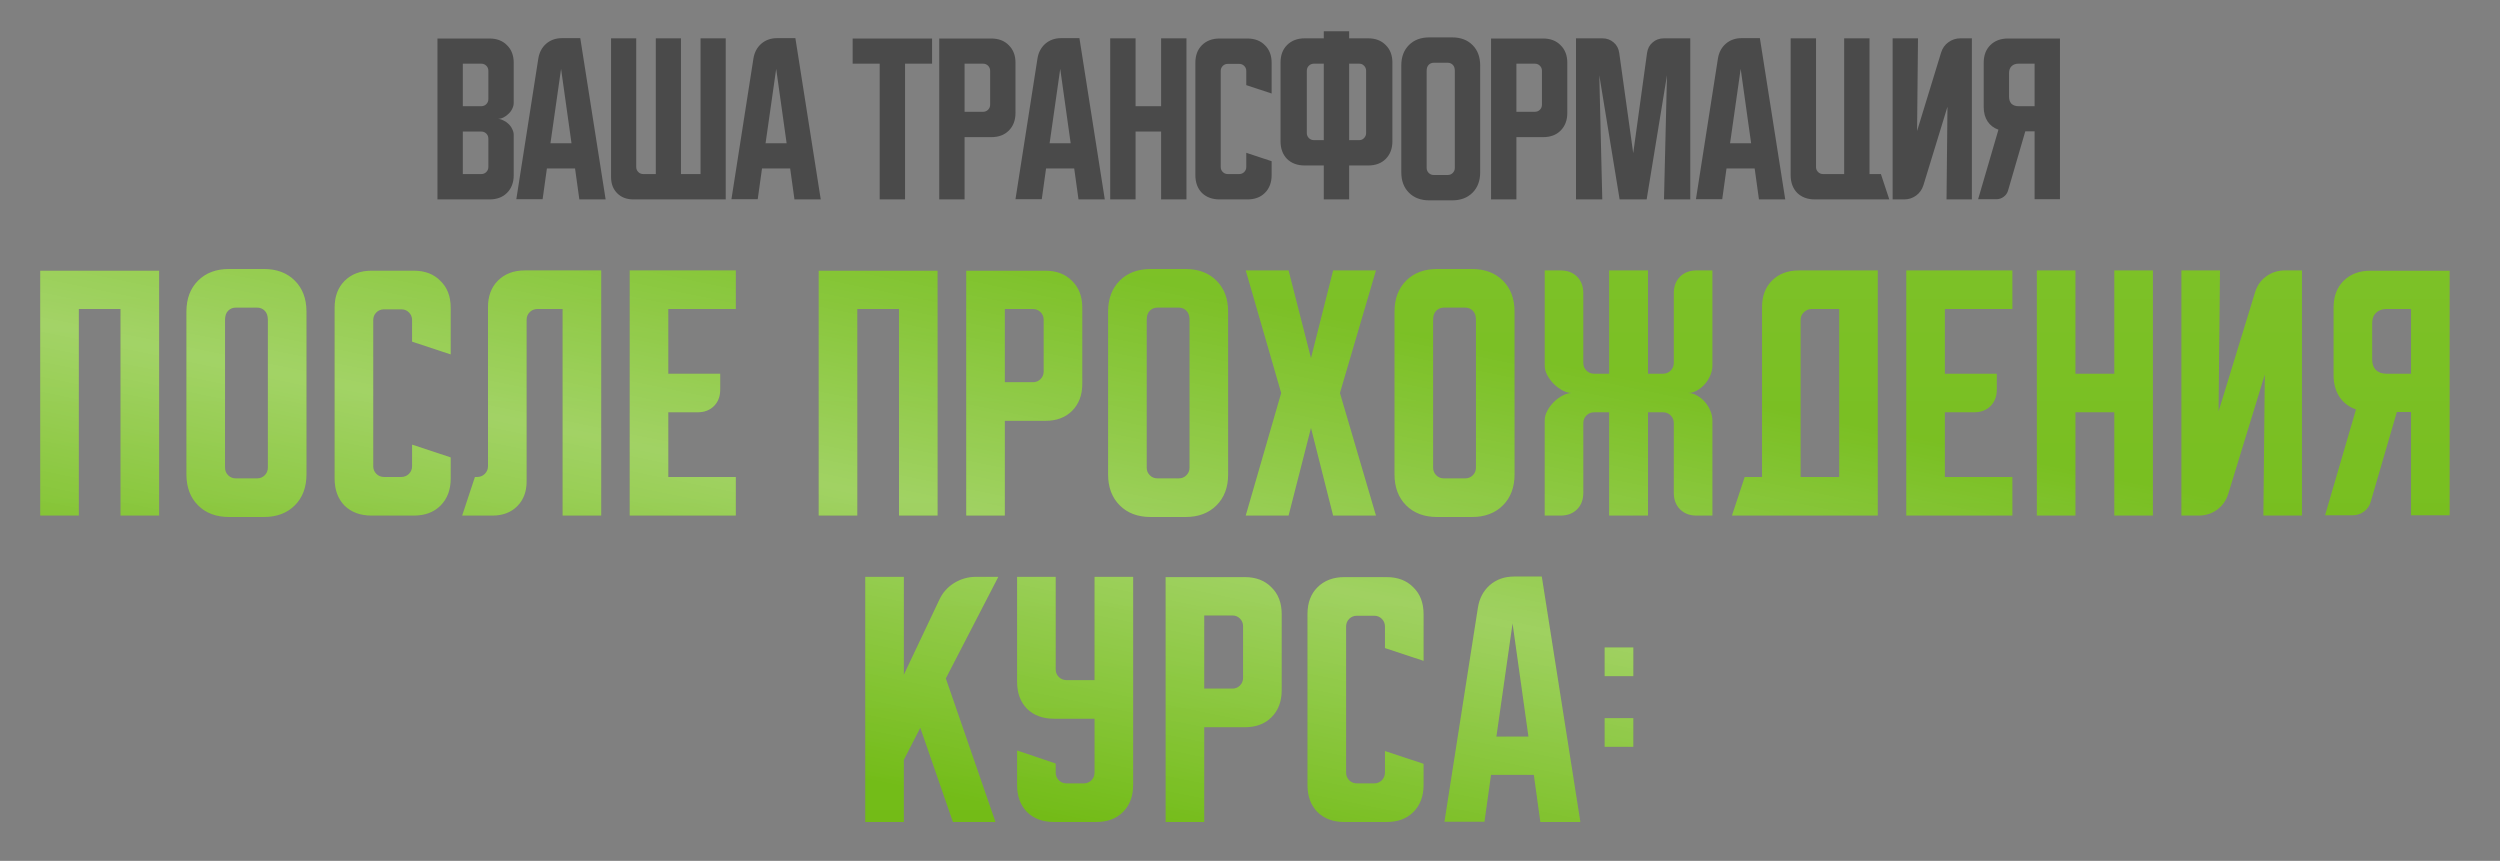
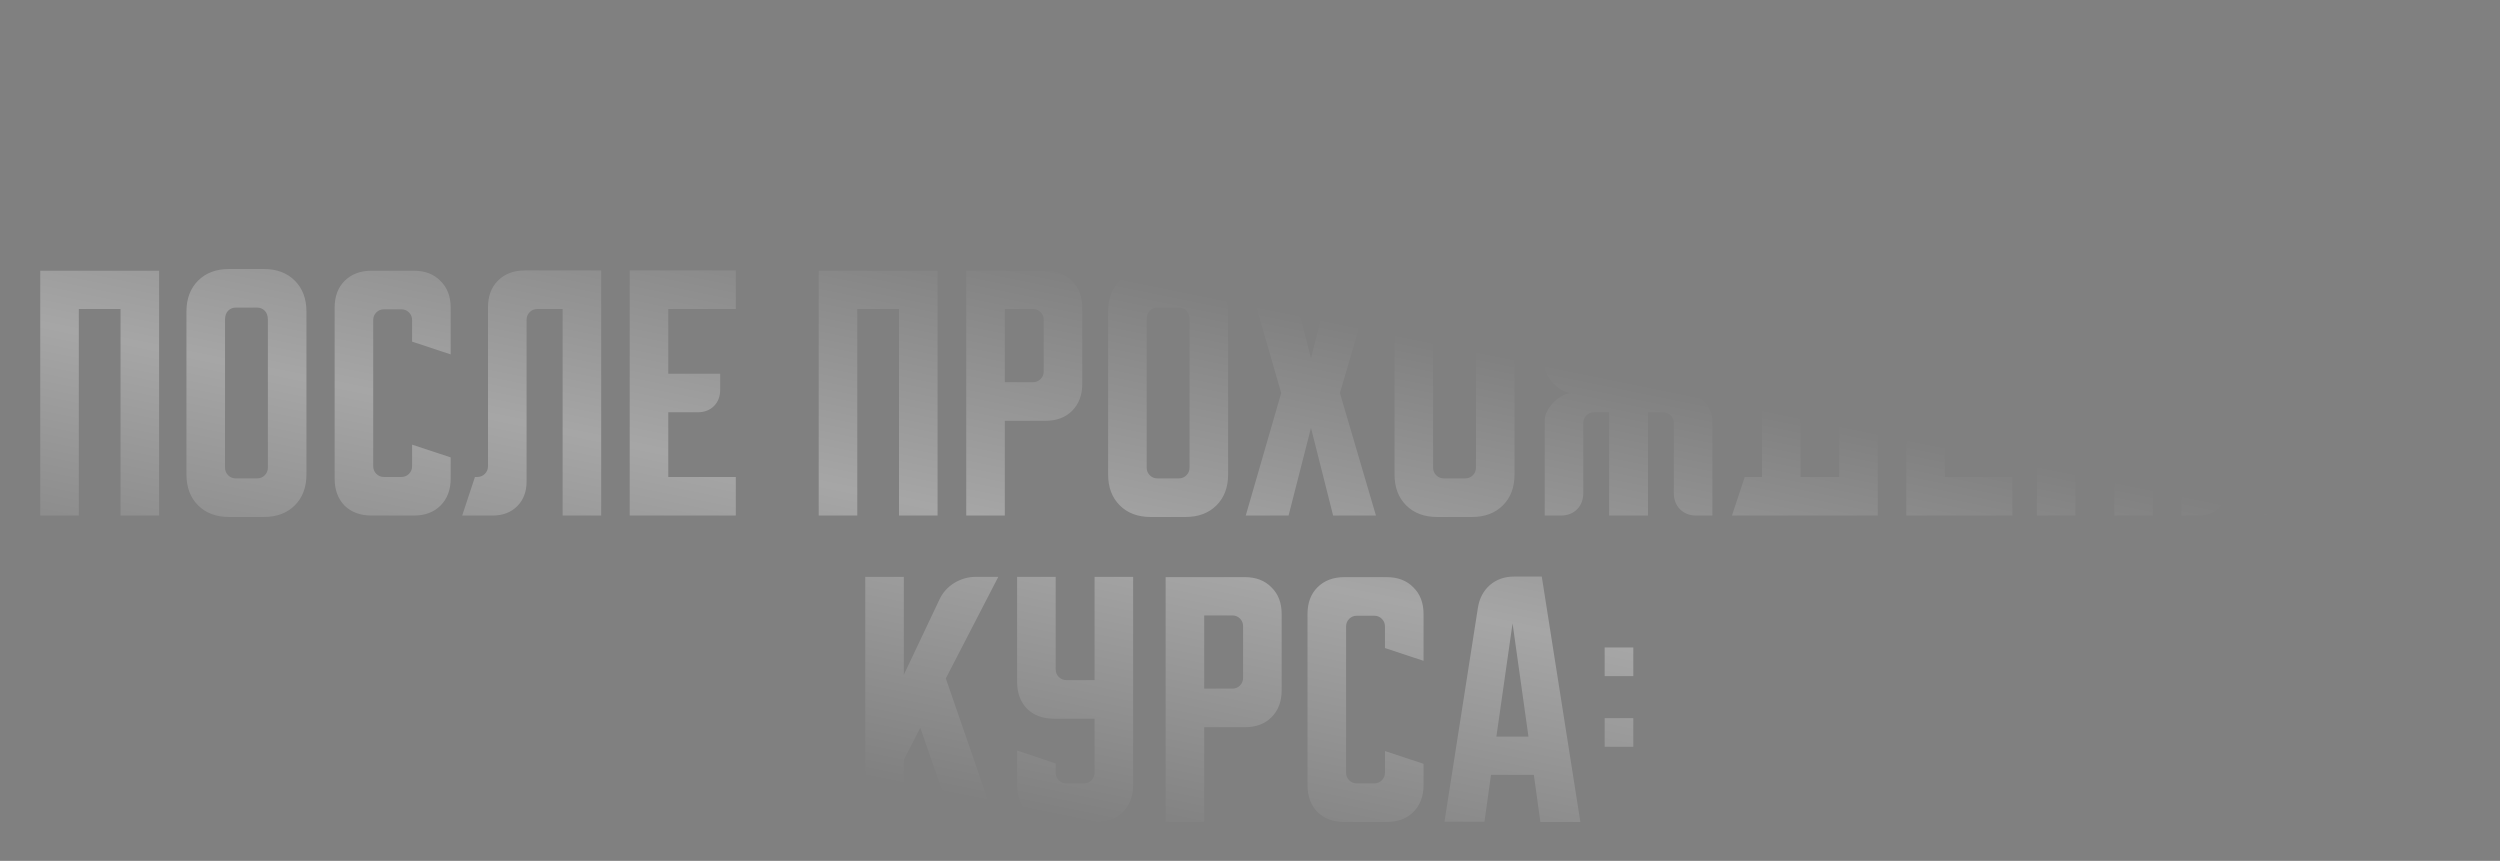
<svg xmlns="http://www.w3.org/2000/svg" width="514" height="177" viewBox="0 0 514 177" fill="none">
  <rect x="0" y="0" width="514" height="177" fill="#808080" stroke="none" />
-   <path d="M8.273 55.658H32.715V106H24.781V63.533H16.206V106H8.273V55.658ZM38.332 64.058C38.332 61.414 39.129 59.294 40.724 57.7C42.318 56.106 44.438 55.308 47.082 55.308H54.257C56.901 55.308 59.021 56.106 60.615 57.7C62.21 59.294 63.007 61.414 63.007 64.058V97.542C63.007 100.186 62.21 102.306 60.615 103.9C59.021 105.494 56.901 106.292 54.257 106.292H47.082C44.438 106.292 42.318 105.494 40.724 103.9C39.129 102.306 38.332 100.186 38.332 97.542V64.058ZM48.482 98.358H52.857C53.479 98.358 54.004 98.144 54.432 97.717C54.86 97.289 55.074 96.764 55.074 96.142V65.75C55.074 64.933 54.86 64.311 54.432 63.883C54.004 63.456 53.479 63.242 52.857 63.242H48.482C47.86 63.242 47.335 63.456 46.907 63.883C46.479 64.311 46.265 64.933 46.265 65.75V96.142C46.265 96.764 46.479 97.289 46.907 97.717C47.335 98.144 47.86 98.358 48.482 98.358ZM68.801 98.417V63.242C68.801 60.947 69.482 59.119 70.843 57.758C72.243 56.358 74.09 55.658 76.385 55.658H85.076C87.371 55.658 89.198 56.358 90.559 57.758C91.96 59.119 92.659 60.947 92.659 63.242V72.867L84.726 70.242V65.808C84.726 65.186 84.512 64.661 84.085 64.233C83.657 63.806 83.132 63.592 82.51 63.592H78.951C78.329 63.592 77.804 63.806 77.376 64.233C76.948 64.661 76.734 65.186 76.734 65.808V95.85C76.734 96.472 76.948 96.997 77.376 97.425C77.804 97.853 78.329 98.067 78.951 98.067H82.51C83.132 98.067 83.657 97.853 84.085 97.425C84.512 96.997 84.726 96.472 84.726 95.85V91.417L92.659 94.042V98.417C92.659 100.711 91.96 102.558 90.559 103.958C89.198 105.319 87.371 106 85.076 106H76.385C74.09 106 72.243 105.319 70.843 103.958C69.482 102.558 68.801 100.711 68.801 98.417ZM95.023 106L97.648 98.067H98.115C98.737 98.067 99.262 97.853 99.69 97.425C100.117 96.997 100.331 96.472 100.331 95.85V63.183C100.331 60.889 101.012 59.061 102.373 57.7C103.773 56.3 105.62 55.6 107.915 55.6H123.606V106H115.673V63.533H110.481C109.859 63.533 109.334 63.747 108.906 64.175C108.478 64.603 108.265 65.128 108.265 65.75V99C108.265 101.1 107.623 102.792 106.34 104.075C105.056 105.358 103.365 106 101.265 106H95.023ZM129.466 55.6H151.283V63.533H137.399V76.833H148.074V80.1C148.074 81.5 147.647 82.628 146.791 83.483C145.935 84.339 144.808 84.767 143.408 84.767H137.399V98.067H151.283V106H129.466V55.6ZM168.324 55.658H192.766V106H184.833V63.533H176.258V106H168.324V55.658ZM198.657 55.658H214.932C217.226 55.658 219.054 56.358 220.415 57.758C221.815 59.119 222.515 60.947 222.515 63.242V78.933C222.515 81.228 221.815 83.075 220.415 84.475C219.054 85.836 217.226 86.517 214.932 86.517H206.59V106H198.657V55.658ZM206.59 63.533V78.583H212.365C212.987 78.583 213.512 78.369 213.94 77.942C214.368 77.514 214.582 76.989 214.582 76.367V65.75C214.582 65.128 214.368 64.603 213.94 64.175C213.512 63.747 212.987 63.533 212.365 63.533H206.59ZM227.827 64.058C227.827 61.414 228.624 59.294 230.219 57.7C231.813 56.106 233.933 55.308 236.577 55.308H243.752C246.396 55.308 248.516 56.106 250.11 57.7C251.705 59.294 252.502 61.414 252.502 64.058V97.542C252.502 100.186 251.705 102.306 250.11 103.9C248.516 105.494 246.396 106.292 243.752 106.292H236.577C233.933 106.292 231.813 105.494 230.219 103.9C228.624 102.306 227.827 100.186 227.827 97.542V64.058ZM237.977 98.358H242.352C242.974 98.358 243.499 98.144 243.927 97.717C244.355 97.289 244.569 96.764 244.569 96.142V65.75C244.569 64.933 244.355 64.311 243.927 63.883C243.499 63.456 242.974 63.242 242.352 63.242H237.977C237.355 63.242 236.83 63.456 236.402 63.883C235.974 64.311 235.76 64.933 235.76 65.75V96.142C235.76 96.764 235.974 97.289 236.402 97.717C236.83 98.144 237.355 98.358 237.977 98.358ZM256.122 106L263.414 80.8L256.122 55.6H264.931L269.539 73.625L274.089 55.6H282.897L275.489 80.8L282.897 106H274.089L269.539 87.975L264.931 106H256.122ZM286.714 64.058C286.714 61.414 287.512 59.294 289.106 57.7C290.701 56.106 292.82 55.308 295.464 55.308H302.639C305.284 55.308 307.403 56.106 308.998 57.7C310.592 59.294 311.389 61.414 311.389 64.058V97.542C311.389 100.186 310.592 102.306 308.998 103.9C307.403 105.494 305.284 106.292 302.639 106.292H295.464C292.82 106.292 290.701 105.494 289.106 103.9C287.512 102.306 286.714 100.186 286.714 97.542V64.058ZM296.864 98.358H301.239C301.862 98.358 302.387 98.144 302.814 97.717C303.242 97.289 303.456 96.764 303.456 96.142V65.75C303.456 64.933 303.242 64.311 302.814 63.883C302.387 63.456 301.862 63.242 301.239 63.242H296.864C296.242 63.242 295.717 63.456 295.289 63.883C294.862 64.311 294.648 64.933 294.648 65.75V96.142C294.648 96.764 294.862 97.289 295.289 97.717C295.717 98.144 296.242 98.358 296.864 98.358ZM317.594 86.4C317.594 85.778 317.769 85.136 318.119 84.475C318.469 83.814 318.916 83.211 319.46 82.667C320.005 82.122 320.608 81.675 321.269 81.325C321.93 80.975 322.572 80.8 323.194 80.8C322.572 80.8 321.93 80.625 321.269 80.275C320.608 79.925 320.005 79.478 319.46 78.933C318.916 78.389 318.469 77.786 318.119 77.125C317.769 76.464 317.594 75.822 317.594 75.2V55.6H320.86C322.26 55.6 323.388 56.028 324.244 56.883C325.099 57.739 325.527 58.867 325.527 60.267V74.617C325.527 75.239 325.741 75.764 326.169 76.192C326.597 76.619 327.122 76.833 327.744 76.833H330.835V55.6H338.827V76.833H341.919C342.541 76.833 343.066 76.619 343.494 76.192C343.922 75.764 344.135 75.239 344.135 74.617V60.267C344.135 58.867 344.563 57.739 345.419 56.883C346.274 56.028 347.402 55.6 348.802 55.6H352.069V75.2C352.069 75.822 351.933 76.464 351.66 77.125C351.388 77.786 351.019 78.389 350.552 78.933C350.085 79.478 349.541 79.925 348.919 80.275C348.335 80.625 347.713 80.8 347.052 80.8C347.713 80.8 348.335 80.975 348.919 81.325C349.541 81.675 350.085 82.122 350.552 82.667C351.019 83.211 351.388 83.814 351.66 84.475C351.933 85.136 352.069 85.778 352.069 86.4V106H348.802C347.402 106 346.274 105.572 345.419 104.717C344.563 103.861 344.135 102.733 344.135 101.333V86.983C344.135 86.361 343.922 85.836 343.494 85.408C343.066 84.981 342.541 84.767 341.919 84.767H338.827V106H330.835V84.767H327.744C327.122 84.767 326.597 84.981 326.169 85.408C325.741 85.836 325.527 86.361 325.527 86.983V101.333C325.527 102.733 325.099 103.861 324.244 104.717C323.388 105.572 322.26 106 320.86 106H317.594V86.4ZM358.713 98.067H362.272V63.183C362.272 60.889 362.952 59.061 364.313 57.7C365.713 56.3 367.561 55.6 369.855 55.6H386.072V106H356.088L358.713 98.067ZM378.138 98.067V63.533H372.422C371.838 63.533 371.313 63.767 370.847 64.233C370.419 64.661 370.205 65.167 370.205 65.75V98.067H378.138ZM391.93 55.6H413.747V63.533H399.864V76.833H410.539V80.1C410.539 81.5 410.111 82.628 409.255 83.483C408.4 84.339 407.272 84.767 405.872 84.767H399.864V98.067H413.747V106H391.93V55.6ZM418.777 55.6H426.71V76.833H434.702V55.6H442.635V106H434.702V84.767H426.71V106H418.777V55.6ZM448.494 106V55.6H456.427L456.135 84.592L463.66 60.033C464.088 58.672 464.847 57.603 465.935 56.825C467.063 56.008 468.327 55.6 469.727 55.6H473.285V106H465.352L465.644 77.008L458.119 101.567C457.691 102.928 456.913 104.017 455.785 104.833C454.697 105.611 453.452 106 452.052 106H448.494ZM478.033 105.942L484.392 84.183C482.953 83.678 481.825 82.822 481.008 81.617C480.192 80.372 479.783 78.875 479.783 77.125V63.242C479.783 60.947 480.464 59.119 481.825 57.758C483.225 56.358 485.072 55.658 487.367 55.658H503.642V105.942H495.708V84.708H492.792L487.425 103.142C487.192 103.997 486.725 104.678 486.025 105.183C485.364 105.689 484.586 105.942 483.692 105.942H478.033ZM487.717 66.45V73.917C487.717 74.811 487.969 75.531 488.475 76.075C489.019 76.581 489.739 76.833 490.633 76.833H495.708V63.533H490.633C489.739 63.533 489.019 63.806 488.475 64.35C487.969 64.856 487.717 65.556 487.717 66.45ZM185.828 118.6V138.725L193.12 123.325C193.781 121.886 194.792 120.739 196.153 119.883C197.553 119.028 199.05 118.6 200.645 118.6H205.253L194.461 139.483L204.67 169H195.92L189.211 149.633L185.828 156.225V169H177.895V118.6H185.828ZM209.116 118.6H217.049V137.617C217.049 138.239 217.263 138.764 217.691 139.192C218.118 139.619 218.643 139.833 219.266 139.833H225.041V118.6H232.974V161.417C232.974 163.711 232.274 165.558 230.874 166.958C229.513 168.319 227.685 169 225.391 169H216.699C214.405 169 212.557 168.319 211.157 166.958C209.796 165.558 209.116 163.711 209.116 161.417V154.3L217.049 156.983V158.85C217.049 159.472 217.263 159.997 217.691 160.425C218.118 160.853 218.643 161.067 219.266 161.067H222.824C223.446 161.067 223.971 160.853 224.399 160.425C224.827 159.997 225.041 159.472 225.041 158.85V147.767H216.699C214.405 147.767 212.557 147.086 211.157 145.725C209.796 144.325 209.116 142.478 209.116 140.183V118.6ZM239.653 118.658H255.928C258.223 118.658 260.05 119.358 261.411 120.758C262.811 122.119 263.511 123.947 263.511 126.242V141.933C263.511 144.228 262.811 146.075 261.411 147.475C260.05 148.836 258.223 149.517 255.928 149.517H247.586V169H239.653V118.658ZM247.586 126.533V141.583H253.361C253.984 141.583 254.509 141.369 254.936 140.942C255.364 140.514 255.578 139.989 255.578 139.367V128.75C255.578 128.128 255.364 127.603 254.936 127.175C254.509 126.747 253.984 126.533 253.361 126.533H247.586ZM268.823 161.417V126.242C268.823 123.947 269.504 122.119 270.865 120.758C272.265 119.358 274.112 118.658 276.407 118.658H285.098C287.393 118.658 289.221 119.358 290.582 120.758C291.982 122.119 292.682 123.947 292.682 126.242V135.867L284.748 133.242V128.808C284.748 128.186 284.535 127.661 284.107 127.233C283.679 126.806 283.154 126.592 282.532 126.592H278.973C278.351 126.592 277.826 126.806 277.398 127.233C276.971 127.661 276.757 128.186 276.757 128.808V158.85C276.757 159.472 276.971 159.997 277.398 160.425C277.826 160.853 278.351 161.067 278.973 161.067H282.532C283.154 161.067 283.679 160.853 284.107 160.425C284.535 159.997 284.748 159.472 284.748 158.85V154.417L292.682 157.042V161.417C292.682 163.711 291.982 165.558 290.582 166.958C289.221 168.319 287.393 169 285.098 169H276.407C274.112 169 272.265 168.319 270.865 166.958C269.504 165.558 268.823 163.711 268.823 161.417ZM303.865 124.9C304.176 122.994 304.993 121.458 306.315 120.292C307.676 119.125 309.329 118.542 311.274 118.542H316.99L324.924 169H316.699L315.357 159.317H306.549L305.207 168.942H296.982L303.865 124.9ZM307.657 151.442H314.249L310.982 128.167L307.657 151.442ZM329.917 139.017V133.125H335.808V139.017H329.917ZM335.808 147.65V153.542H329.917V147.65H335.808Z" fill="url(#paint0_linear_397_49)" />
  <path d="M8.273 55.658H32.715V106H24.781V63.533H16.206V106H8.273V55.658ZM38.332 64.058C38.332 61.414 39.129 59.294 40.724 57.7C42.318 56.106 44.438 55.308 47.082 55.308H54.257C56.901 55.308 59.021 56.106 60.615 57.7C62.21 59.294 63.007 61.414 63.007 64.058V97.542C63.007 100.186 62.21 102.306 60.615 103.9C59.021 105.494 56.901 106.292 54.257 106.292H47.082C44.438 106.292 42.318 105.494 40.724 103.9C39.129 102.306 38.332 100.186 38.332 97.542V64.058ZM48.482 98.358H52.857C53.479 98.358 54.004 98.144 54.432 97.717C54.86 97.289 55.074 96.764 55.074 96.142V65.75C55.074 64.933 54.86 64.311 54.432 63.883C54.004 63.456 53.479 63.242 52.857 63.242H48.482C47.86 63.242 47.335 63.456 46.907 63.883C46.479 64.311 46.265 64.933 46.265 65.75V96.142C46.265 96.764 46.479 97.289 46.907 97.717C47.335 98.144 47.86 98.358 48.482 98.358ZM68.801 98.417V63.242C68.801 60.947 69.482 59.119 70.843 57.758C72.243 56.358 74.09 55.658 76.385 55.658H85.076C87.371 55.658 89.198 56.358 90.559 57.758C91.96 59.119 92.659 60.947 92.659 63.242V72.867L84.726 70.242V65.808C84.726 65.186 84.512 64.661 84.085 64.233C83.657 63.806 83.132 63.592 82.51 63.592H78.951C78.329 63.592 77.804 63.806 77.376 64.233C76.948 64.661 76.734 65.186 76.734 65.808V95.85C76.734 96.472 76.948 96.997 77.376 97.425C77.804 97.853 78.329 98.067 78.951 98.067H82.51C83.132 98.067 83.657 97.853 84.085 97.425C84.512 96.997 84.726 96.472 84.726 95.85V91.417L92.659 94.042V98.417C92.659 100.711 91.96 102.558 90.559 103.958C89.198 105.319 87.371 106 85.076 106H76.385C74.09 106 72.243 105.319 70.843 103.958C69.482 102.558 68.801 100.711 68.801 98.417ZM95.023 106L97.648 98.067H98.115C98.737 98.067 99.262 97.853 99.69 97.425C100.117 96.997 100.331 96.472 100.331 95.85V63.183C100.331 60.889 101.012 59.061 102.373 57.7C103.773 56.3 105.62 55.6 107.915 55.6H123.606V106H115.673V63.533H110.481C109.859 63.533 109.334 63.747 108.906 64.175C108.478 64.603 108.265 65.128 108.265 65.75V99C108.265 101.1 107.623 102.792 106.34 104.075C105.056 105.358 103.365 106 101.265 106H95.023ZM129.466 55.6H151.283V63.533H137.399V76.833H148.074V80.1C148.074 81.5 147.647 82.628 146.791 83.483C145.935 84.339 144.808 84.767 143.408 84.767H137.399V98.067H151.283V106H129.466V55.6ZM168.324 55.658H192.766V106H184.833V63.533H176.258V106H168.324V55.658ZM198.657 55.658H214.932C217.226 55.658 219.054 56.358 220.415 57.758C221.815 59.119 222.515 60.947 222.515 63.242V78.933C222.515 81.228 221.815 83.075 220.415 84.475C219.054 85.836 217.226 86.517 214.932 86.517H206.59V106H198.657V55.658ZM206.59 63.533V78.583H212.365C212.987 78.583 213.512 78.369 213.94 77.942C214.368 77.514 214.582 76.989 214.582 76.367V65.75C214.582 65.128 214.368 64.603 213.94 64.175C213.512 63.747 212.987 63.533 212.365 63.533H206.59ZM227.827 64.058C227.827 61.414 228.624 59.294 230.219 57.7C231.813 56.106 233.933 55.308 236.577 55.308H243.752C246.396 55.308 248.516 56.106 250.11 57.7C251.705 59.294 252.502 61.414 252.502 64.058V97.542C252.502 100.186 251.705 102.306 250.11 103.9C248.516 105.494 246.396 106.292 243.752 106.292H236.577C233.933 106.292 231.813 105.494 230.219 103.9C228.624 102.306 227.827 100.186 227.827 97.542V64.058ZM237.977 98.358H242.352C242.974 98.358 243.499 98.144 243.927 97.717C244.355 97.289 244.569 96.764 244.569 96.142V65.75C244.569 64.933 244.355 64.311 243.927 63.883C243.499 63.456 242.974 63.242 242.352 63.242H237.977C237.355 63.242 236.83 63.456 236.402 63.883C235.974 64.311 235.76 64.933 235.76 65.75V96.142C235.76 96.764 235.974 97.289 236.402 97.717C236.83 98.144 237.355 98.358 237.977 98.358ZM256.122 106L263.414 80.8L256.122 55.6H264.931L269.539 73.625L274.089 55.6H282.897L275.489 80.8L282.897 106H274.089L269.539 87.975L264.931 106H256.122ZM286.714 64.058C286.714 61.414 287.512 59.294 289.106 57.7C290.701 56.106 292.82 55.308 295.464 55.308H302.639C305.284 55.308 307.403 56.106 308.998 57.7C310.592 59.294 311.389 61.414 311.389 64.058V97.542C311.389 100.186 310.592 102.306 308.998 103.9C307.403 105.494 305.284 106.292 302.639 106.292H295.464C292.82 106.292 290.701 105.494 289.106 103.9C287.512 102.306 286.714 100.186 286.714 97.542V64.058ZM296.864 98.358H301.239C301.862 98.358 302.387 98.144 302.814 97.717C303.242 97.289 303.456 96.764 303.456 96.142V65.75C303.456 64.933 303.242 64.311 302.814 63.883C302.387 63.456 301.862 63.242 301.239 63.242H296.864C296.242 63.242 295.717 63.456 295.289 63.883C294.862 64.311 294.648 64.933 294.648 65.75V96.142C294.648 96.764 294.862 97.289 295.289 97.717C295.717 98.144 296.242 98.358 296.864 98.358ZM317.594 86.4C317.594 85.778 317.769 85.136 318.119 84.475C318.469 83.814 318.916 83.211 319.46 82.667C320.005 82.122 320.608 81.675 321.269 81.325C321.93 80.975 322.572 80.8 323.194 80.8C322.572 80.8 321.93 80.625 321.269 80.275C320.608 79.925 320.005 79.478 319.46 78.933C318.916 78.389 318.469 77.786 318.119 77.125C317.769 76.464 317.594 75.822 317.594 75.2V55.6H320.86C322.26 55.6 323.388 56.028 324.244 56.883C325.099 57.739 325.527 58.867 325.527 60.267V74.617C325.527 75.239 325.741 75.764 326.169 76.192C326.597 76.619 327.122 76.833 327.744 76.833H330.835V55.6H338.827V76.833H341.919C342.541 76.833 343.066 76.619 343.494 76.192C343.922 75.764 344.135 75.239 344.135 74.617V60.267C344.135 58.867 344.563 57.739 345.419 56.883C346.274 56.028 347.402 55.6 348.802 55.6H352.069V75.2C352.069 75.822 351.933 76.464 351.66 77.125C351.388 77.786 351.019 78.389 350.552 78.933C350.085 79.478 349.541 79.925 348.919 80.275C348.335 80.625 347.713 80.8 347.052 80.8C347.713 80.8 348.335 80.975 348.919 81.325C349.541 81.675 350.085 82.122 350.552 82.667C351.019 83.211 351.388 83.814 351.66 84.475C351.933 85.136 352.069 85.778 352.069 86.4V106H348.802C347.402 106 346.274 105.572 345.419 104.717C344.563 103.861 344.135 102.733 344.135 101.333V86.983C344.135 86.361 343.922 85.836 343.494 85.408C343.066 84.981 342.541 84.767 341.919 84.767H338.827V106H330.835V84.767H327.744C327.122 84.767 326.597 84.981 326.169 85.408C325.741 85.836 325.527 86.361 325.527 86.983V101.333C325.527 102.733 325.099 103.861 324.244 104.717C323.388 105.572 322.26 106 320.86 106H317.594V86.4ZM358.713 98.067H362.272V63.183C362.272 60.889 362.952 59.061 364.313 57.7C365.713 56.3 367.561 55.6 369.855 55.6H386.072V106H356.088L358.713 98.067ZM378.138 98.067V63.533H372.422C371.838 63.533 371.313 63.767 370.847 64.233C370.419 64.661 370.205 65.167 370.205 65.75V98.067H378.138ZM391.93 55.6H413.747V63.533H399.864V76.833H410.539V80.1C410.539 81.5 410.111 82.628 409.255 83.483C408.4 84.339 407.272 84.767 405.872 84.767H399.864V98.067H413.747V106H391.93V55.6ZM418.777 55.6H426.71V76.833H434.702V55.6H442.635V106H434.702V84.767H426.71V106H418.777V55.6ZM448.494 106V55.6H456.427L456.135 84.592L463.66 60.033C464.088 58.672 464.847 57.603 465.935 56.825C467.063 56.008 468.327 55.6 469.727 55.6H473.285V106H465.352L465.644 77.008L458.119 101.567C457.691 102.928 456.913 104.017 455.785 104.833C454.697 105.611 453.452 106 452.052 106H448.494ZM478.033 105.942L484.392 84.183C482.953 83.678 481.825 82.822 481.008 81.617C480.192 80.372 479.783 78.875 479.783 77.125V63.242C479.783 60.947 480.464 59.119 481.825 57.758C483.225 56.358 485.072 55.658 487.367 55.658H503.642V105.942H495.708V84.708H492.792L487.425 103.142C487.192 103.997 486.725 104.678 486.025 105.183C485.364 105.689 484.586 105.942 483.692 105.942H478.033ZM487.717 66.45V73.917C487.717 74.811 487.969 75.531 488.475 76.075C489.019 76.581 489.739 76.833 490.633 76.833H495.708V63.533H490.633C489.739 63.533 489.019 63.806 488.475 64.35C487.969 64.856 487.717 65.556 487.717 66.45ZM185.828 118.6V138.725L193.12 123.325C193.781 121.886 194.792 120.739 196.153 119.883C197.553 119.028 199.05 118.6 200.645 118.6H205.253L194.461 139.483L204.67 169H195.92L189.211 149.633L185.828 156.225V169H177.895V118.6H185.828ZM209.116 118.6H217.049V137.617C217.049 138.239 217.263 138.764 217.691 139.192C218.118 139.619 218.643 139.833 219.266 139.833H225.041V118.6H232.974V161.417C232.974 163.711 232.274 165.558 230.874 166.958C229.513 168.319 227.685 169 225.391 169H216.699C214.405 169 212.557 168.319 211.157 166.958C209.796 165.558 209.116 163.711 209.116 161.417V154.3L217.049 156.983V158.85C217.049 159.472 217.263 159.997 217.691 160.425C218.118 160.853 218.643 161.067 219.266 161.067H222.824C223.446 161.067 223.971 160.853 224.399 160.425C224.827 159.997 225.041 159.472 225.041 158.85V147.767H216.699C214.405 147.767 212.557 147.086 211.157 145.725C209.796 144.325 209.116 142.478 209.116 140.183V118.6ZM239.653 118.658H255.928C258.223 118.658 260.05 119.358 261.411 120.758C262.811 122.119 263.511 123.947 263.511 126.242V141.933C263.511 144.228 262.811 146.075 261.411 147.475C260.05 148.836 258.223 149.517 255.928 149.517H247.586V169H239.653V118.658ZM247.586 126.533V141.583H253.361C253.984 141.583 254.509 141.369 254.936 140.942C255.364 140.514 255.578 139.989 255.578 139.367V128.75C255.578 128.128 255.364 127.603 254.936 127.175C254.509 126.747 253.984 126.533 253.361 126.533H247.586ZM268.823 161.417V126.242C268.823 123.947 269.504 122.119 270.865 120.758C272.265 119.358 274.112 118.658 276.407 118.658H285.098C287.393 118.658 289.221 119.358 290.582 120.758C291.982 122.119 292.682 123.947 292.682 126.242V135.867L284.748 133.242V128.808C284.748 128.186 284.535 127.661 284.107 127.233C283.679 126.806 283.154 126.592 282.532 126.592H278.973C278.351 126.592 277.826 126.806 277.398 127.233C276.971 127.661 276.757 128.186 276.757 128.808V158.85C276.757 159.472 276.971 159.997 277.398 160.425C277.826 160.853 278.351 161.067 278.973 161.067H282.532C283.154 161.067 283.679 160.853 284.107 160.425C284.535 159.997 284.748 159.472 284.748 158.85V154.417L292.682 157.042V161.417C292.682 163.711 291.982 165.558 290.582 166.958C289.221 168.319 287.393 169 285.098 169H276.407C274.112 169 272.265 168.319 270.865 166.958C269.504 165.558 268.823 163.711 268.823 161.417ZM303.865 124.9C304.176 122.994 304.993 121.458 306.315 120.292C307.676 119.125 309.329 118.542 311.274 118.542H316.99L324.924 169H316.699L315.357 159.317H306.549L305.207 168.942H296.982L303.865 124.9ZM307.657 151.442H314.249L310.982 128.167L307.657 151.442ZM329.917 139.017V133.125H335.808V139.017H329.917ZM335.808 147.65V153.542H329.917V147.65H335.808Z" fill="url(#paint1_linear_397_49)" fill-opacity="0.3" />
-   <path d="M89.941 7.918H100.636C102.144 7.918 103.345 8.378 104.24 9.298C105.16 10.193 105.62 11.394 105.62 12.902V21.143C105.62 21.552 105.517 21.961 105.313 22.37C105.134 22.753 104.879 23.098 104.546 23.405C104.24 23.712 103.882 23.967 103.473 24.172C103.09 24.351 102.706 24.44 102.323 24.44C102.706 24.44 103.09 24.542 103.473 24.747C103.882 24.926 104.24 25.168 104.546 25.475C104.879 25.782 105.134 26.139 105.313 26.548C105.517 26.932 105.62 27.328 105.62 27.737V36.017C105.62 37.524 105.16 38.738 104.24 39.658C103.345 40.553 102.144 41 100.636 41H89.941V7.918ZM95.155 27.047V35.787H98.95C99.359 35.787 99.704 35.646 99.985 35.365C100.266 35.084 100.406 34.739 100.406 34.33V28.503C100.406 28.094 100.266 27.749 99.985 27.468C99.704 27.187 99.359 27.047 98.95 27.047H95.155ZM98.95 21.833C99.359 21.833 99.704 21.693 99.985 21.412C100.266 21.131 100.406 20.786 100.406 20.377V14.55C100.406 14.141 100.266 13.796 99.985 13.515C99.704 13.234 99.359 13.093 98.95 13.093H95.155V21.833H98.95ZM110.68 12.02C110.884 10.768 111.421 9.758 112.29 8.992C113.184 8.225 114.27 7.842 115.548 7.842H119.305L124.518 41H119.113L118.231 34.637H112.443L111.561 40.962H106.156L110.68 12.02ZM113.171 29.462H117.503L115.356 14.167L113.171 29.462ZM125.633 36.4V7.88H130.808V34.33C130.808 34.739 130.948 35.084 131.229 35.365C131.51 35.646 131.855 35.787 132.264 35.787H134.833V7.88H140.008V35.787H144.033V7.88H149.208V41H130.233C128.853 41 127.741 40.578 126.898 39.735C126.054 38.892 125.633 37.78 125.633 36.4ZM154.906 12.02C155.111 10.768 155.647 9.758 156.516 8.992C157.411 8.225 158.497 7.842 159.775 7.842H163.531L168.745 41H163.34L162.458 34.637H156.67L155.788 40.962H150.383L154.906 12.02ZM157.398 29.462H161.73L159.583 14.167L157.398 29.462ZM175.305 7.918H191.635V13.093H186.077V41H180.863V13.093H175.305V7.918ZM193.107 7.918H203.802C205.31 7.918 206.511 8.378 207.405 9.298C208.325 10.193 208.785 11.394 208.785 12.902V23.213C208.785 24.721 208.325 25.935 207.405 26.855C206.511 27.749 205.31 28.197 203.802 28.197H198.32V41H193.107V7.918ZM198.32 13.093V22.983H202.115C202.524 22.983 202.869 22.843 203.15 22.562C203.432 22.281 203.572 21.936 203.572 21.527V14.55C203.572 14.141 203.432 13.796 203.15 13.515C202.869 13.234 202.524 13.093 202.115 13.093H198.32ZM213.306 12.02C213.511 10.768 214.048 9.758 214.916 8.992C215.811 8.225 216.897 7.842 218.175 7.842H221.931L227.145 41H221.74L220.858 34.637H215.07L214.188 40.962H208.783L213.306 12.02ZM215.798 29.462H220.13L217.983 14.167L215.798 29.462ZM228.259 7.88H233.473V21.833H238.724V7.88H243.938V41H238.724V27.047H233.473V41H228.259V7.88ZM245.768 36.017V12.902C245.768 11.394 246.215 10.193 247.11 9.298C248.03 8.378 249.244 7.918 250.751 7.918H256.463C257.971 7.918 259.172 8.378 260.066 9.298C260.986 10.193 261.446 11.394 261.446 12.902V19.227L256.233 17.502V14.588C256.233 14.179 256.093 13.834 255.811 13.553C255.53 13.272 255.185 13.132 254.776 13.132H252.438C252.029 13.132 251.684 13.272 251.403 13.553C251.122 13.834 250.981 14.179 250.981 14.588V34.33C250.981 34.739 251.122 35.084 251.403 35.365C251.684 35.646 252.029 35.787 252.438 35.787H254.776C255.185 35.787 255.53 35.646 255.811 35.365C256.093 35.084 256.233 34.739 256.233 34.33V31.417L261.446 33.142V36.017C261.446 37.524 260.986 38.738 260.066 39.658C259.172 40.553 257.971 41 256.463 41H250.751C249.244 41 248.03 40.553 247.11 39.658C246.215 38.738 245.768 37.524 245.768 36.017ZM263.277 29.04V12.863C263.277 11.356 263.724 10.154 264.619 9.26C265.539 8.34 266.752 7.88 268.26 7.88H272.17V6.423H277.384V7.88H281.294C282.801 7.88 284.002 8.34 284.897 9.26C285.817 10.154 286.277 11.356 286.277 12.863V29.04C286.277 30.548 285.817 31.762 284.897 32.682C284.002 33.576 282.801 34.023 281.294 34.023H277.384V41H272.17V34.023H268.26C266.752 34.023 265.539 33.576 264.619 32.682C263.724 31.762 263.277 30.548 263.277 29.04ZM277.384 13.093V28.81H279.454C279.862 28.81 280.195 28.669 280.45 28.388C280.731 28.107 280.872 27.762 280.872 27.353V14.55C280.872 14.141 280.731 13.796 280.45 13.515C280.195 13.234 279.862 13.093 279.454 13.093H277.384ZM268.682 14.55V27.353C268.682 27.762 268.822 28.107 269.104 28.388C269.385 28.669 269.73 28.81 270.139 28.81H272.17V13.093H270.139C269.73 13.093 269.385 13.234 269.104 13.515C268.822 13.796 268.682 14.141 268.682 14.55ZM288.108 13.438C288.108 11.701 288.632 10.308 289.68 9.26C290.727 8.212 292.12 7.688 293.858 7.688H298.573C300.311 7.688 301.703 8.212 302.751 9.26C303.799 10.308 304.323 11.701 304.323 13.438V35.442C304.323 37.179 303.799 38.572 302.751 39.62C301.703 40.668 300.311 41.192 298.573 41.192H293.858C292.12 41.192 290.727 40.668 289.68 39.62C288.632 38.572 288.108 37.179 288.108 35.442V13.438ZM294.778 35.978H297.653C298.062 35.978 298.407 35.838 298.688 35.557C298.969 35.276 299.11 34.931 299.11 34.522V14.55C299.11 14.013 298.969 13.604 298.688 13.323C298.407 13.042 298.062 12.902 297.653 12.902H294.778C294.369 12.902 294.024 13.042 293.743 13.323C293.462 13.604 293.321 14.013 293.321 14.55V34.522C293.321 34.931 293.462 35.276 293.743 35.557C294.024 35.838 294.369 35.978 294.778 35.978ZM306.56 7.918H317.255C318.763 7.918 319.964 8.378 320.858 9.298C321.778 10.193 322.238 11.394 322.238 12.902V23.213C322.238 24.721 321.778 25.935 320.858 26.855C319.964 27.749 318.763 28.197 317.255 28.197H311.773V41H306.56V7.918ZM311.773 13.093V22.983H315.568C315.977 22.983 316.322 22.843 316.603 22.562C316.884 22.281 317.025 21.936 317.025 21.527V14.55C317.025 14.141 316.884 13.796 316.603 13.515C316.322 13.234 315.977 13.093 315.568 13.093H311.773ZM324.024 41V7.88H329.429C330.349 7.88 331.128 8.161 331.767 8.723C332.406 9.26 332.789 9.988 332.917 10.908L335.792 31.493L338.629 10.908C338.757 9.988 339.14 9.26 339.779 8.723C340.418 8.161 341.197 7.88 342.117 7.88H347.522V41H342.117L342.731 15.47L338.552 41H332.994L328.816 15.47L329.429 41H324.024ZM353.208 12.02C353.412 10.768 353.949 9.758 354.818 8.992C355.712 8.225 356.798 7.842 358.076 7.842H361.833L367.046 41H361.641L360.759 34.637H354.971L354.089 40.962H348.684L353.208 12.02ZM355.699 29.462H360.031L357.884 14.167L355.699 29.462ZM368.16 36.017V7.88H373.374V34.33C373.374 34.739 373.514 35.084 373.795 35.365C374.077 35.646 374.422 35.787 374.83 35.787H379.162V7.88H384.375V35.787H386.714L388.439 41H373.144C371.636 41 370.422 40.553 369.502 39.658C368.608 38.738 368.16 37.524 368.16 36.017ZM389.128 41V7.88H394.342L394.15 26.932L399.095 10.793C399.376 9.899 399.874 9.196 400.59 8.685C401.331 8.148 402.162 7.88 403.082 7.88H405.42V41H400.207L400.398 21.948L395.453 38.087C395.172 38.981 394.661 39.697 393.92 40.233C393.204 40.744 392.387 41 391.467 41H389.128ZM406.7 40.962L410.878 26.663C409.933 26.331 409.192 25.769 408.655 24.977C408.118 24.159 407.85 23.175 407.85 22.025V12.902C407.85 11.394 408.297 10.193 409.192 9.298C410.112 8.378 411.325 7.918 412.833 7.918H423.528V40.962H418.315V27.008H416.398L412.872 39.122C412.718 39.684 412.412 40.131 411.952 40.463C411.517 40.796 411.006 40.962 410.418 40.962H406.7ZM413.063 15.01V19.917C413.063 20.504 413.229 20.977 413.562 21.335C413.919 21.667 414.392 21.833 414.98 21.833H418.315V13.093H414.98C414.392 13.093 413.919 13.272 413.562 13.63C413.229 13.962 413.063 14.422 413.063 15.01Z" fill="#4A4A4A" />
  <defs>
    <linearGradient id="paint0_linear_397_49" x1="257" y1="51" x2="257" y2="177" gradientUnits="userSpaceOnUse">
      <stop stop-color="#7DC128" />
      <stop offset="1" stop-color="#72BB16" />
    </linearGradient>
    <linearGradient id="paint1_linear_397_49" x1="221.179" y1="54.572" x2="198.667" y2="164.6" gradientUnits="userSpaceOnUse">
      <stop stop-color="white" stop-opacity="0" />
      <stop offset="0.485" stop-color="white" />
      <stop offset="1" stop-color="white" stop-opacity="0" />
    </linearGradient>
  </defs>
</svg>